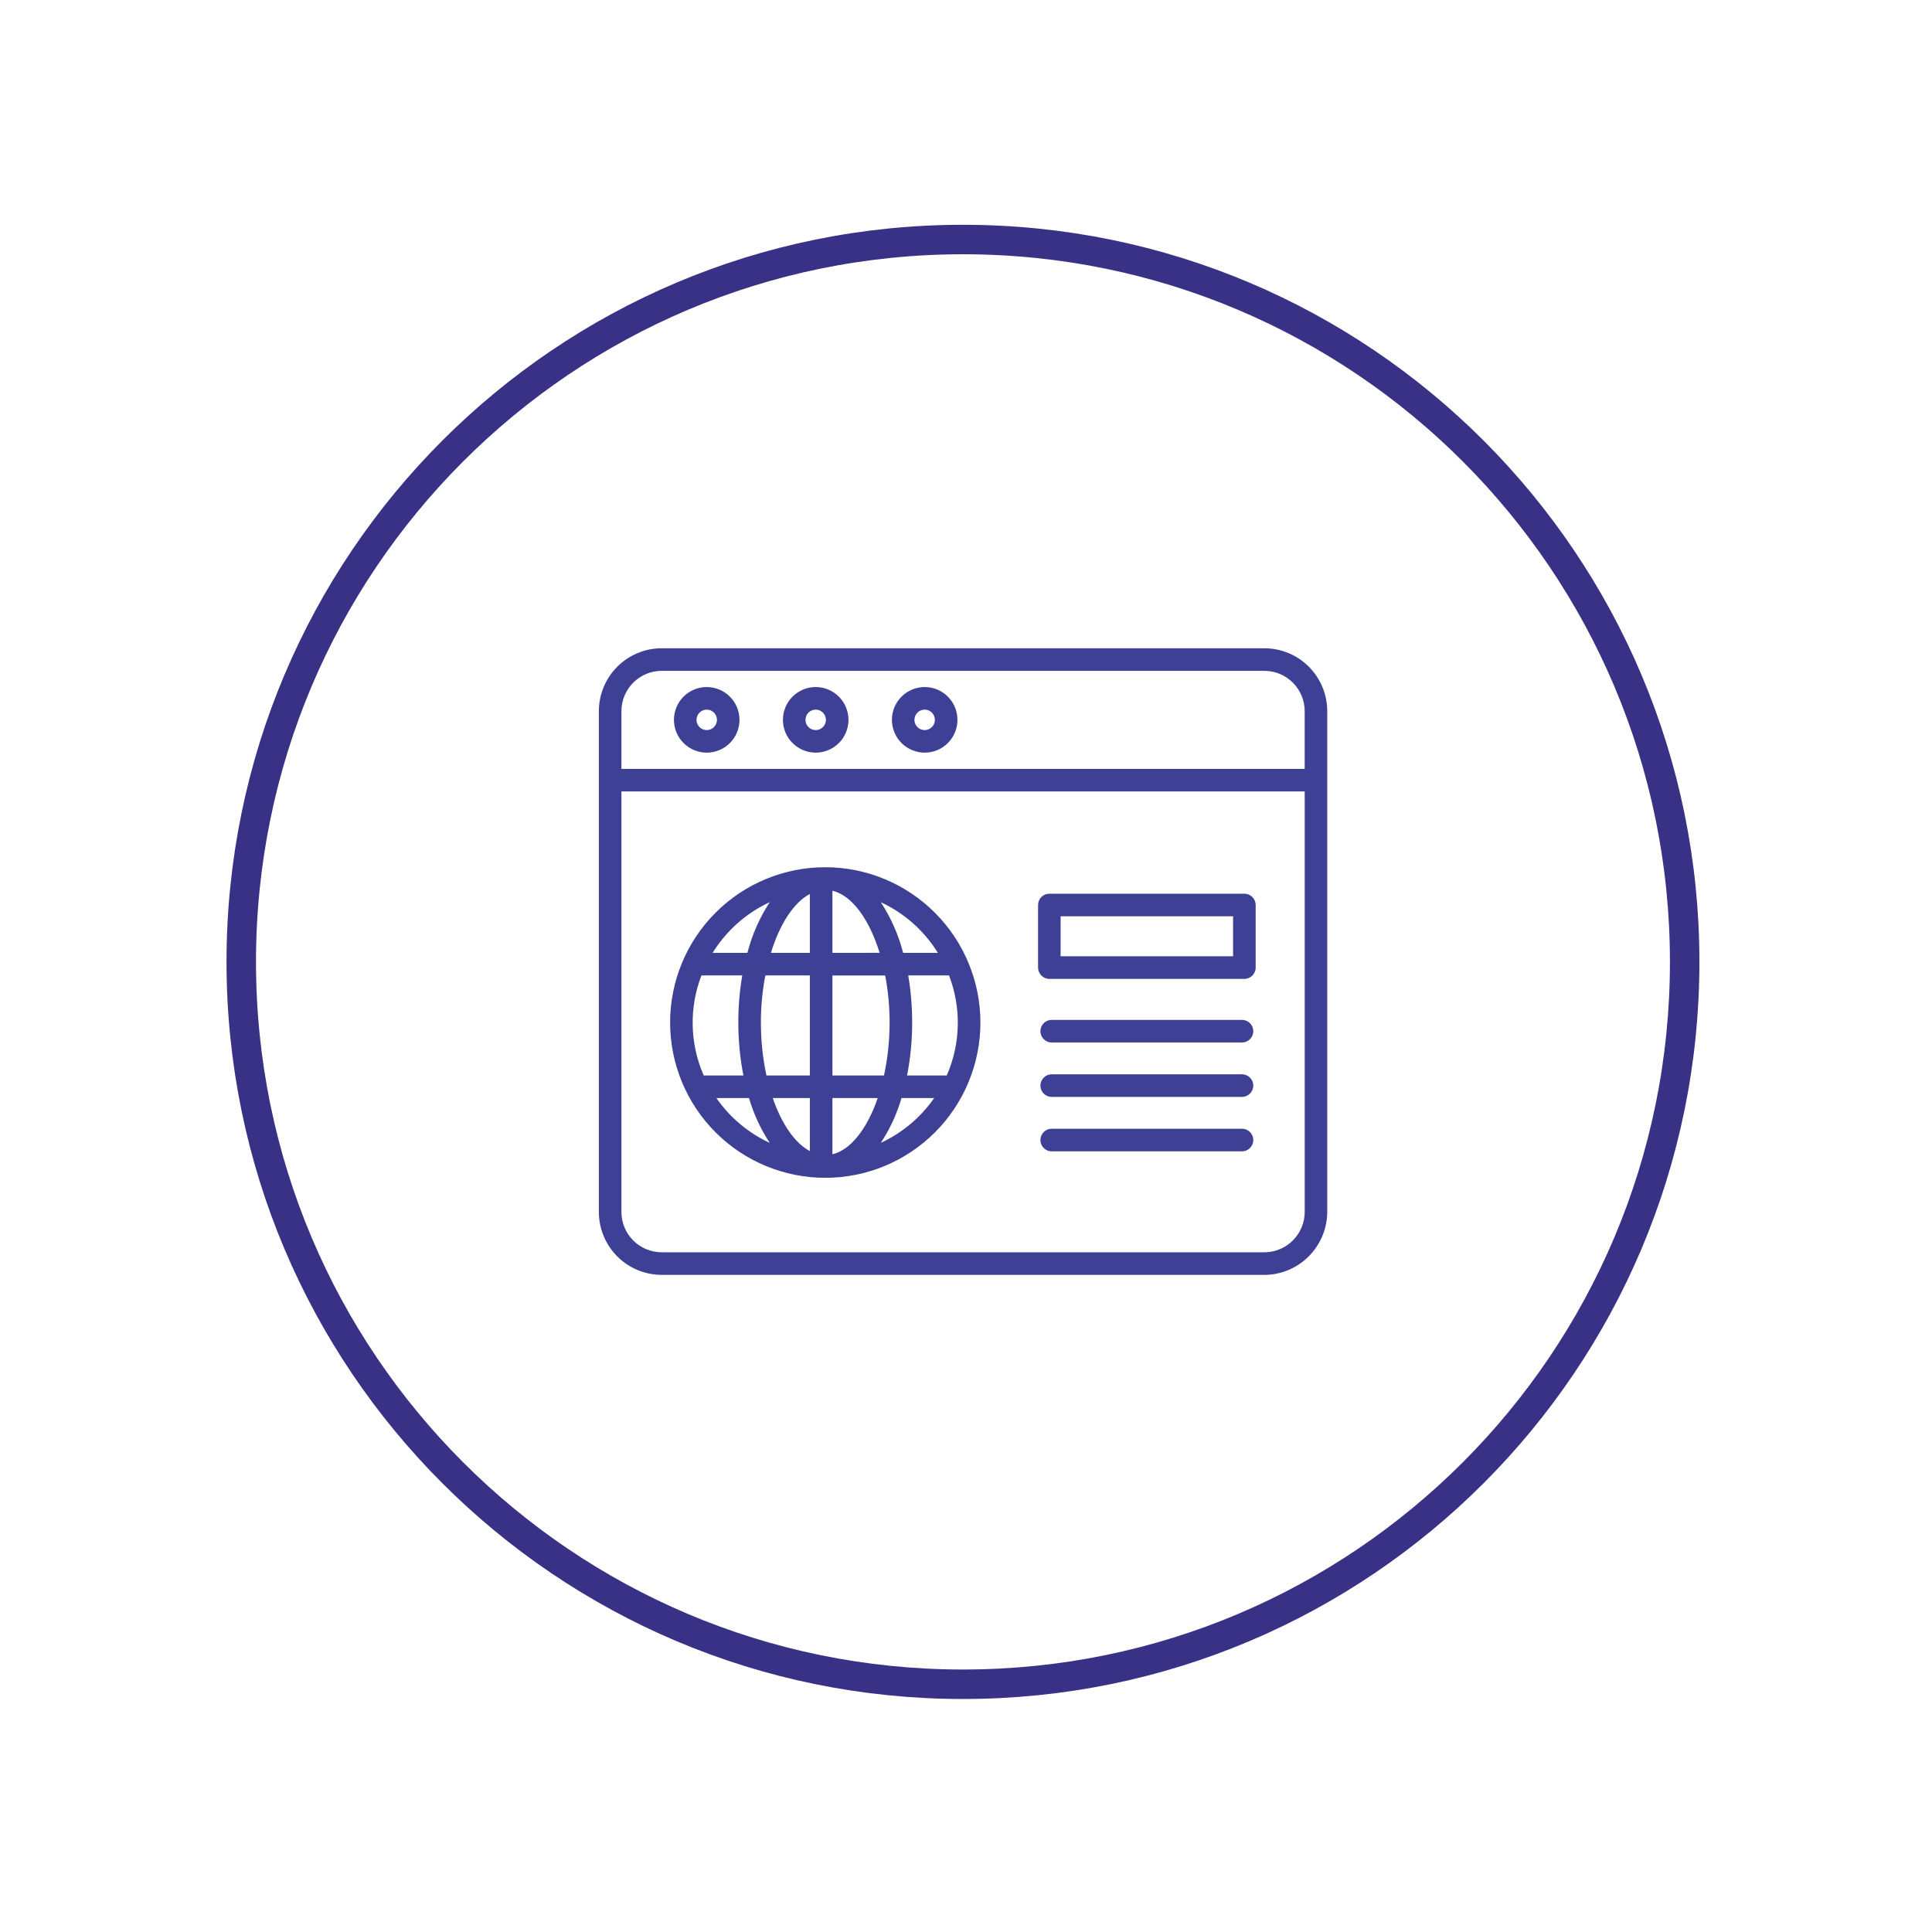
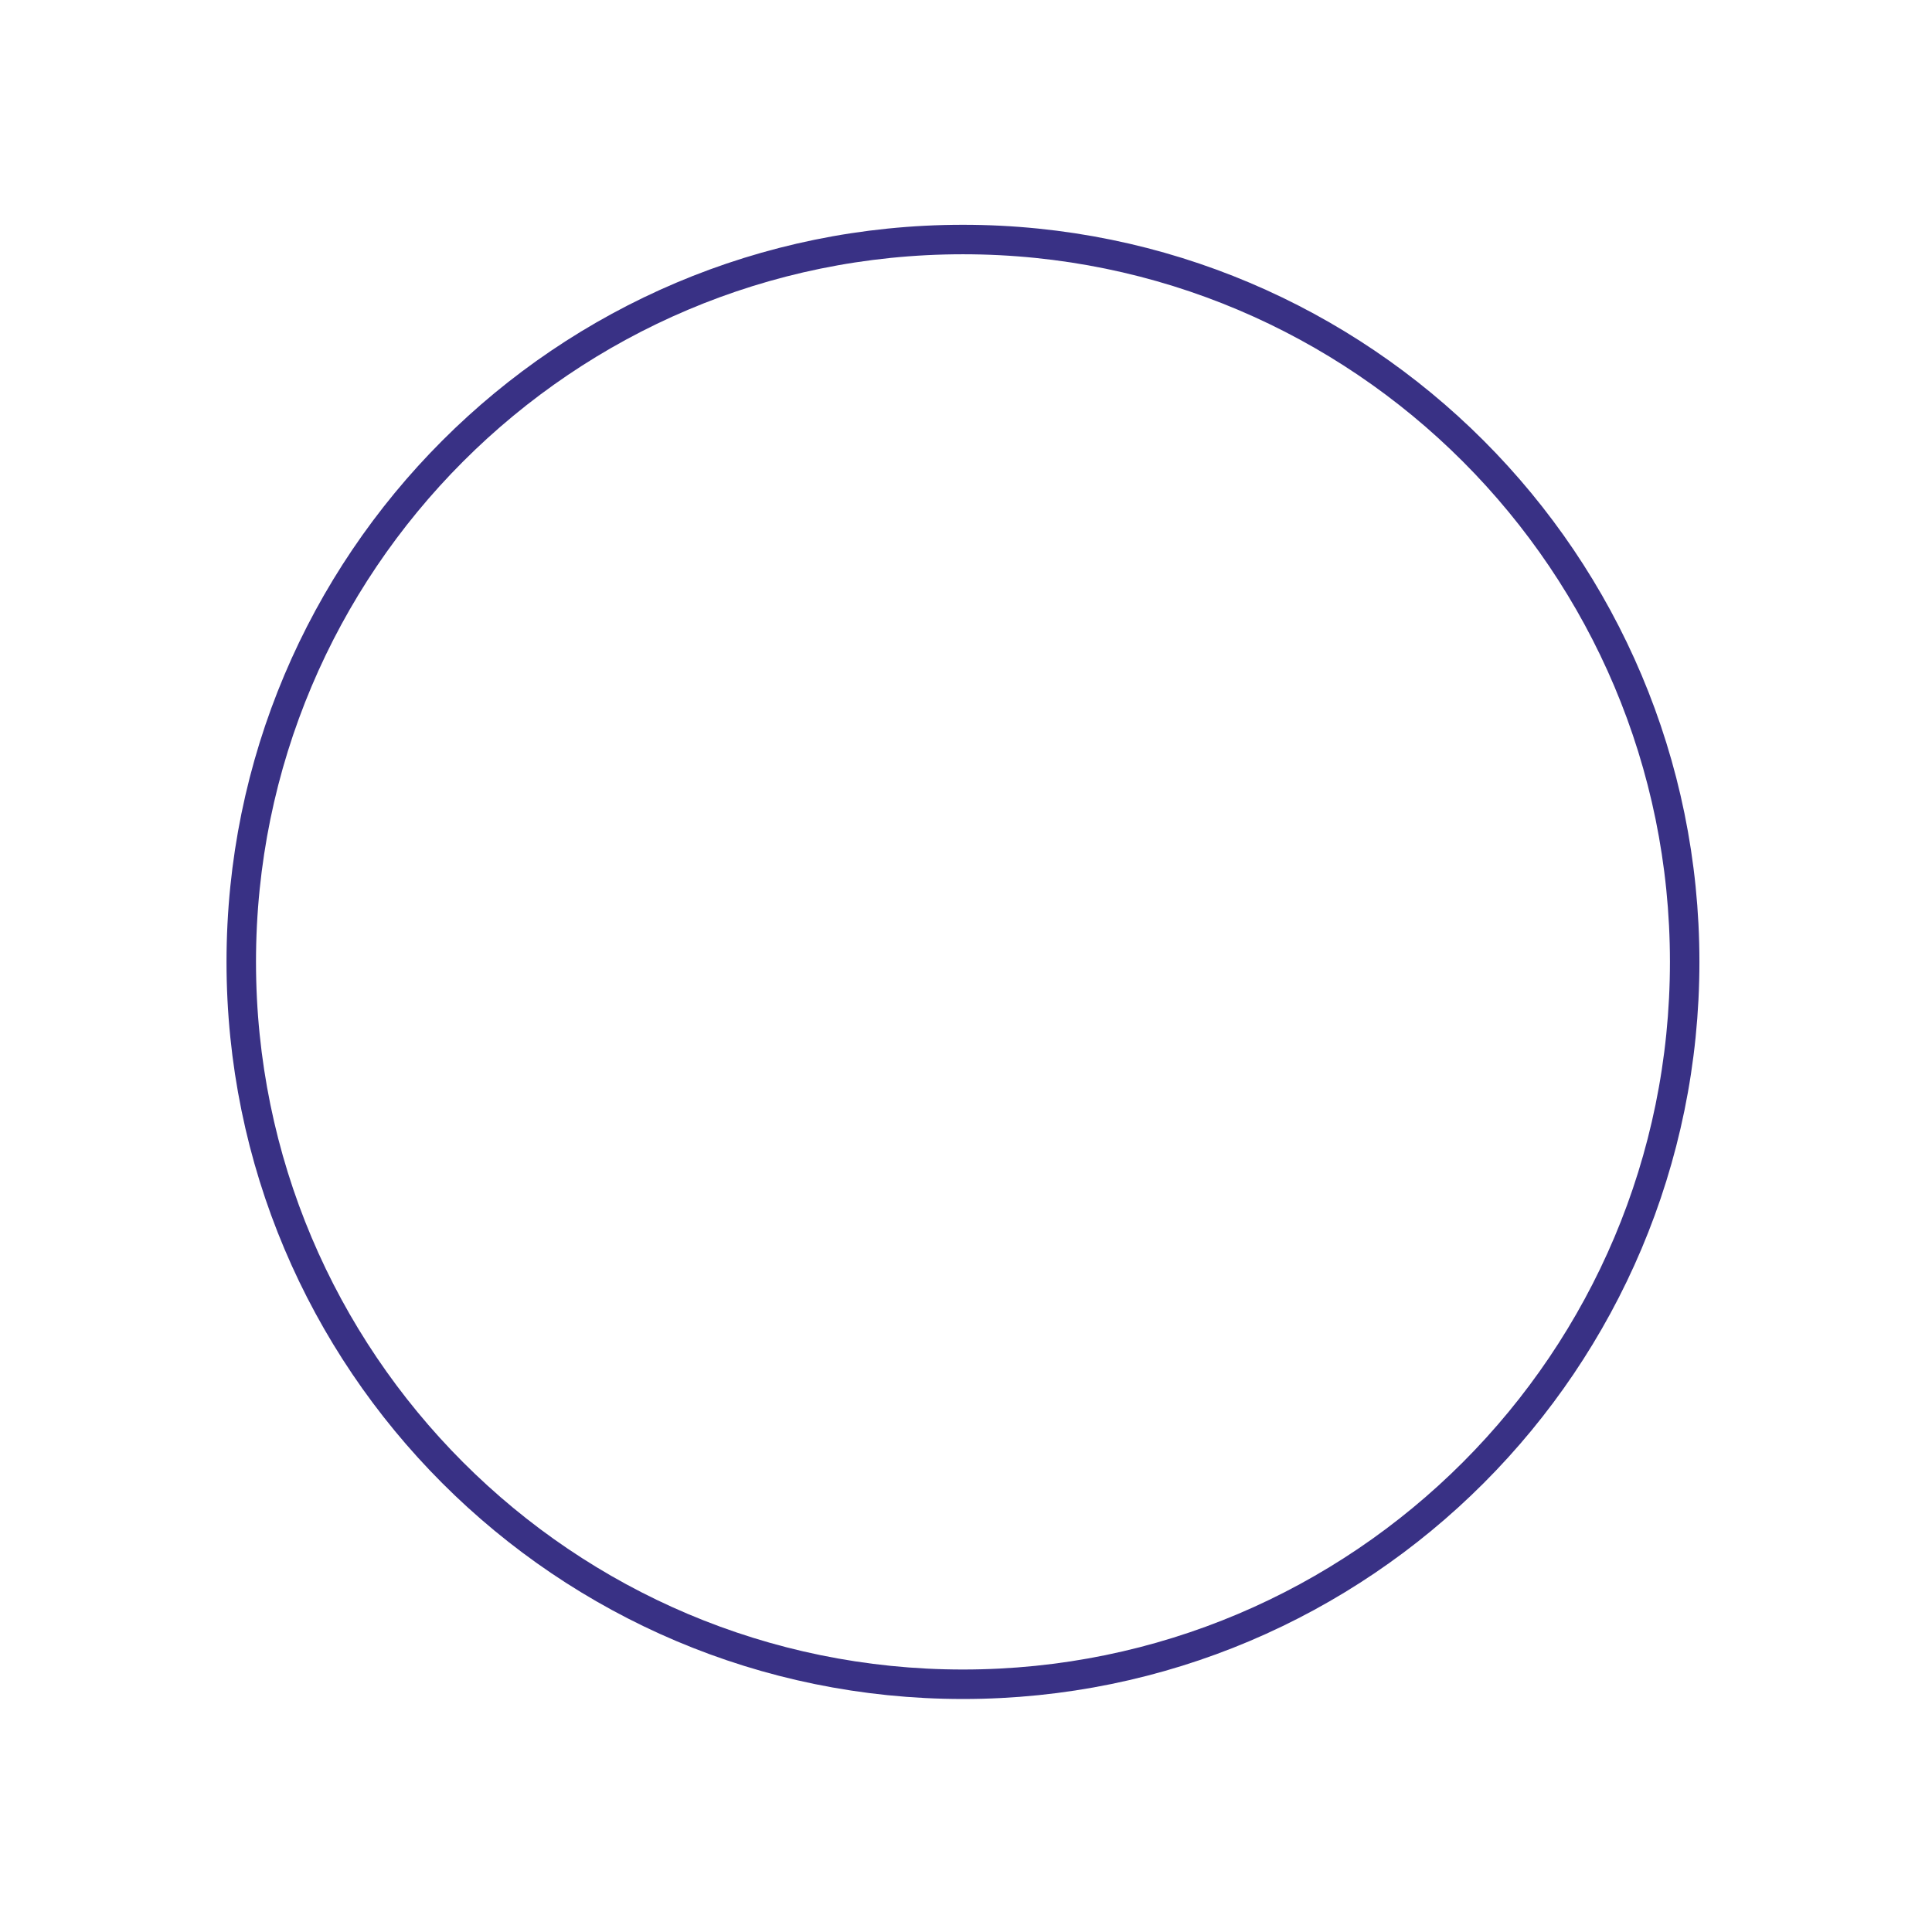
<svg xmlns="http://www.w3.org/2000/svg" width="142" height="142" viewBox="0 0 142 142" fill="none">
  <g filter="url(#filter0_d_396_7970)">
    <path d="M123.822 66.364C123.822 95.687 100.072 119.457 70.777 119.457C41.482 119.457 17.732 95.687 17.732 66.364C17.732 37.041 41.482 13.271 70.777 13.271C100.072 13.271 123.822 37.041 123.822 66.364Z" fill="white" stroke="#393185" stroke-width="2.167" />
-     <path d="M92.934 43.312H48.634C47.41 43.314 46.236 43.801 45.37 44.668C44.504 45.535 44.017 46.71 44.016 47.935V84.746C44.017 85.971 44.504 87.146 45.37 88.013C46.236 88.879 47.41 89.367 48.634 89.368H93.055C94.256 89.329 95.395 88.826 96.233 87.964C97.071 87.103 97.544 85.95 97.551 84.747V47.935C97.55 46.71 97.063 45.535 96.197 44.668C95.332 43.802 94.158 43.315 92.934 43.313L92.934 43.312ZM48.634 44.973H92.934C93.719 44.974 94.471 45.287 95.026 45.842C95.581 46.398 95.893 47.151 95.893 47.937V52.179H45.674V47.935C45.675 47.149 45.987 46.396 46.542 45.84C47.097 45.285 47.849 44.972 48.634 44.971L48.634 44.973ZM93.033 87.707H48.634C47.849 87.706 47.096 87.393 46.541 86.838C45.986 86.282 45.674 85.529 45.674 84.743V53.835H95.895V84.745C95.892 85.513 95.592 86.25 95.058 86.802C94.525 87.354 93.799 87.678 93.033 87.707L93.033 87.707ZM51.942 50.985C52.581 50.985 53.194 50.731 53.645 50.279C54.098 49.827 54.352 49.214 54.352 48.574C54.352 47.935 54.098 47.322 53.646 46.869C53.195 46.417 52.582 46.163 51.943 46.163C51.304 46.163 50.691 46.417 50.239 46.869C49.788 47.321 49.534 47.934 49.534 48.574C49.534 49.213 49.788 49.826 50.24 50.278C50.691 50.73 51.304 50.984 51.942 50.985L51.942 50.985ZM51.942 47.823C52.246 47.822 52.521 48.005 52.637 48.286C52.754 48.566 52.69 48.89 52.475 49.105C52.261 49.321 51.938 49.385 51.657 49.269C51.376 49.152 51.192 48.878 51.193 48.574C51.194 48.16 51.528 47.824 51.942 47.823ZM59.953 50.985C60.592 50.985 61.204 50.731 61.656 50.279C62.108 49.827 62.362 49.213 62.362 48.574C62.362 47.934 62.108 47.321 61.656 46.869C61.205 46.417 60.592 46.163 59.953 46.163C59.314 46.163 58.701 46.417 58.249 46.869C57.797 47.321 57.544 47.934 57.544 48.574C57.544 49.213 57.798 49.826 58.25 50.278C58.702 50.73 59.314 50.984 59.953 50.985ZM59.953 47.823C60.256 47.823 60.53 48.006 60.647 48.287C60.763 48.568 60.699 48.891 60.483 49.106C60.269 49.321 59.946 49.385 59.665 49.269C59.384 49.152 59.201 48.878 59.202 48.574C59.203 48.159 59.538 47.823 59.953 47.823ZM67.963 50.985C68.602 50.985 69.215 50.731 69.667 50.279C70.118 49.827 70.372 49.213 70.372 48.574C70.372 47.934 70.118 47.321 69.667 46.869C69.215 46.417 68.602 46.163 67.963 46.163C67.324 46.163 66.712 46.417 66.26 46.869C65.808 47.321 65.554 47.934 65.554 48.574C65.555 49.213 65.809 49.826 66.261 50.278C66.713 50.73 67.325 50.984 67.963 50.985L67.963 50.985ZM67.963 47.823C68.267 47.823 68.54 48.007 68.656 48.288C68.772 48.569 68.707 48.892 68.492 49.107C68.277 49.321 67.954 49.385 67.673 49.268C67.393 49.152 67.21 48.878 67.21 48.574C67.212 48.158 67.549 47.822 67.963 47.823ZM60.656 59.406C57.631 59.406 54.731 60.608 52.592 62.749C50.453 64.889 49.252 67.793 49.252 70.82C49.252 73.847 50.453 76.751 52.592 78.891C54.731 81.031 57.632 82.234 60.656 82.234C63.681 82.234 66.582 81.031 68.72 78.891C70.859 76.75 72.06 73.847 72.06 70.819C72.057 67.793 70.854 64.892 68.716 62.752C66.578 60.612 63.679 59.408 60.656 59.406H60.656ZM68.933 65.701H66.381C66.039 64.377 65.484 63.118 64.736 61.974C66.469 62.78 67.927 64.075 68.933 65.701H68.933ZM65.384 70.821H65.384C65.386 72.129 65.248 73.434 64.972 74.713H61.183V67.361H65.06C65.277 68.501 65.386 69.659 65.386 70.819L65.384 70.821ZM55.924 70.821H55.924C55.924 69.66 56.033 68.501 56.25 67.36H59.523V74.712H56.332C56.059 73.432 55.922 72.127 55.926 70.819L55.924 70.821ZM59.523 61.373L59.523 65.701H56.661C57.309 63.589 58.334 62.001 59.525 61.372L59.523 61.373ZM59.523 76.373V80.269C58.414 79.682 57.448 78.268 56.797 76.373H59.523ZM61.183 80.508L61.182 76.37H64.513C63.746 78.602 62.542 80.178 61.183 80.506L61.183 80.508ZM61.183 65.7L61.182 61.132C62.627 61.48 63.895 63.239 64.651 65.698L61.183 65.7ZM56.577 61.974L56.576 61.973C55.829 63.117 55.274 64.376 54.932 65.7H52.376C53.383 64.073 54.843 62.777 56.577 61.971L56.577 61.974ZM51.555 67.36H54.555C54.361 68.504 54.264 69.662 54.266 70.822C54.265 72.128 54.39 73.432 54.641 74.714H51.724C50.7 72.381 50.639 69.738 51.555 67.36ZM52.652 76.373H55.051V76.373C55.392 77.543 55.907 78.653 56.577 79.67C55 78.938 53.645 77.799 52.652 76.37V76.373ZM64.735 79.669L64.735 79.67C65.405 78.653 65.919 77.542 66.26 76.373H68.659C67.666 77.8 66.312 78.936 64.735 79.666L64.735 79.669ZM69.585 74.713L66.668 74.714C66.919 73.432 67.044 72.128 67.043 70.822C67.045 69.662 66.948 68.504 66.754 67.36H69.754C70.669 69.738 70.608 72.381 69.584 74.714L69.585 74.713ZM91.46 61.352H77.126C76.668 61.352 76.297 61.724 76.297 62.183V66.781C76.297 67.24 76.668 67.612 77.126 67.612H91.46C91.919 67.612 92.29 67.24 92.29 66.781V62.182C92.29 61.724 91.918 61.352 91.46 61.352ZM90.63 65.951H77.954V63.013H90.63V65.951ZM92.115 71.457H92.115C92.115 71.915 91.743 72.287 91.285 72.287H77.299C76.84 72.287 76.469 71.915 76.469 71.457C76.469 70.998 76.84 70.626 77.299 70.626H91.287C91.743 70.627 92.114 70.997 92.116 71.453L92.115 71.457ZM92.115 75.457H92.115C92.115 75.916 91.743 76.287 91.285 76.287H77.299C76.84 76.287 76.469 75.916 76.469 75.457C76.469 74.999 76.84 74.626 77.299 74.626H91.287C91.743 74.627 92.114 74.997 92.116 75.454L92.115 75.457ZM92.115 79.458H92.115C92.115 79.916 91.743 80.288 91.285 80.288H77.299C76.84 80.288 76.469 79.916 76.469 79.458C76.469 78.999 76.84 78.627 77.299 78.627H91.287C91.743 78.628 92.114 78.997 92.116 79.454L92.115 79.458Z" fill="#3E4095" />
  </g>
  <defs>
    <filter id="filter0_d_396_7970" x="0.396" y="0.269" width="140.763" height="140.857" filterUnits="userSpaceOnUse" color-interpolation-filters="sRGB">
      <feFlood flood-opacity="0" result="BackgroundImageFix" />
      <feColorMatrix in="SourceAlpha" type="matrix" values="0 0 0 0 0 0 0 0 0 0 0 0 0 0 0 0 0 0 127 0" result="hardAlpha" />
      <feOffset dy="4.334" />
      <feGaussianBlur stdDeviation="8.126" />
      <feComposite in2="hardAlpha" operator="out" />
      <feColorMatrix type="matrix" values="0 0 0 0 0 0 0 0 0 0 0 0 0 0 0 0 0 0 0.2 0" />
      <feBlend mode="normal" in2="BackgroundImageFix" result="effect1_dropShadow_396_7970" />
      <feBlend mode="normal" in="SourceGraphic" in2="effect1_dropShadow_396_7970" result="shape" />
    </filter>
  </defs>
</svg>